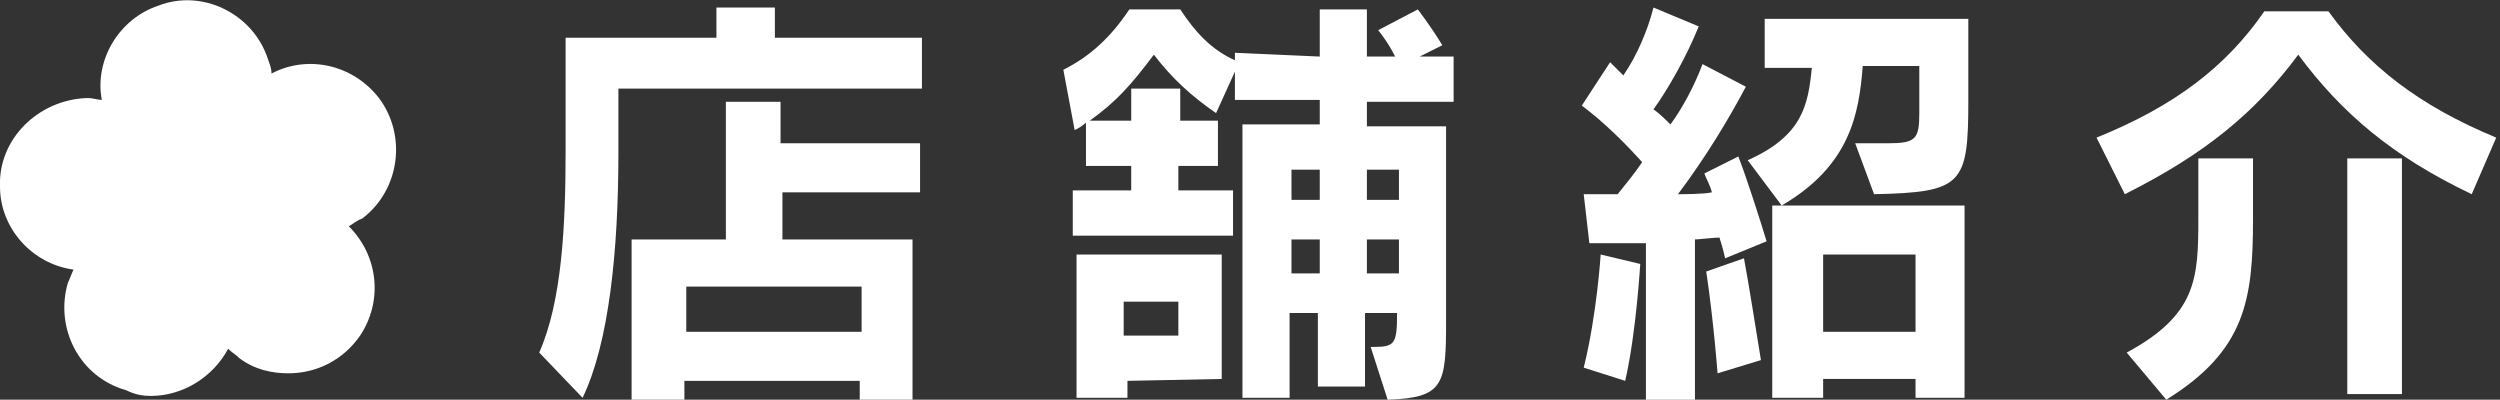
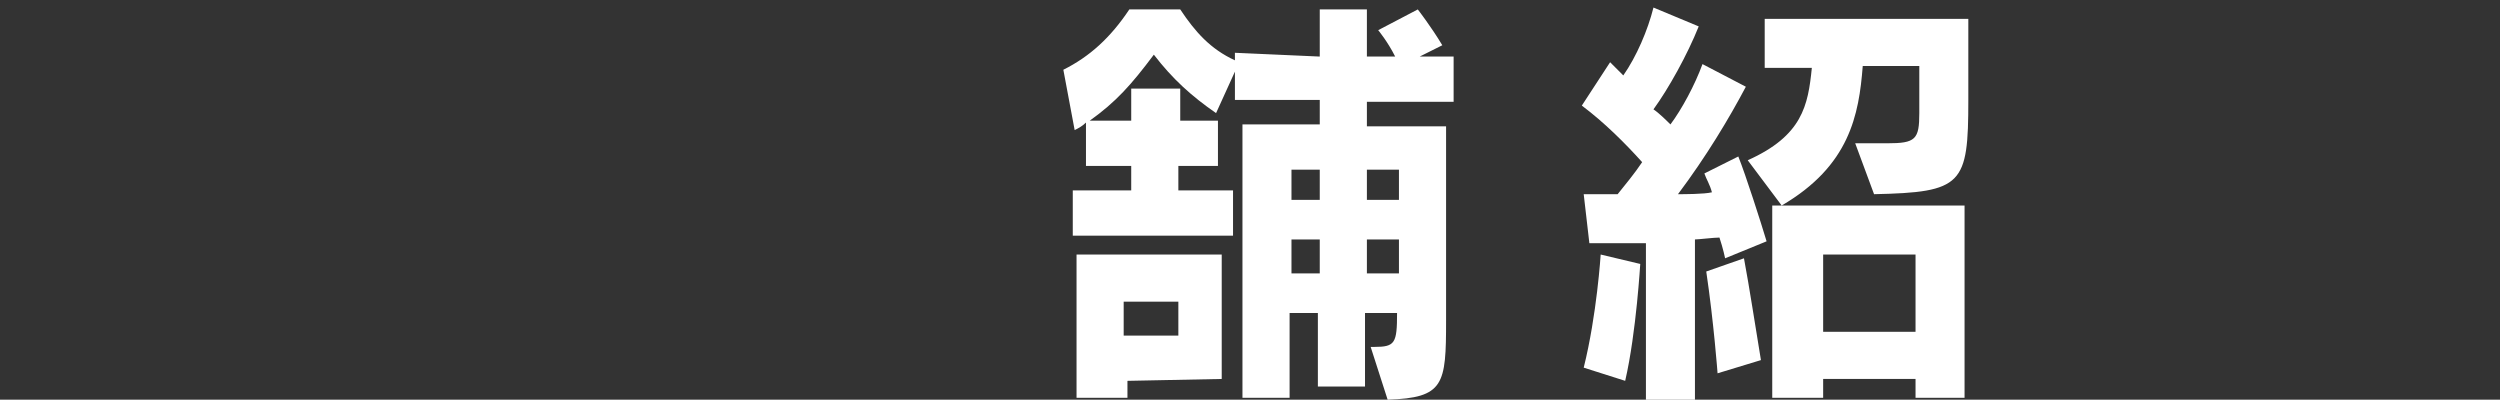
<svg xmlns="http://www.w3.org/2000/svg" version="1.1" id="レイヤー_1" x="0px" y="0px" width="132.6px" height="21.2px" viewBox="0 0 132.6 21.2" style="enable-background:new 0 0 132.6 21.2;" xml:space="preserve">
  <rect x="0" y="0" width="132.6" height="21.2" fill="#333333" stroke="none" />
  <style type="text/css">
	.st0{fill:#FFFFFF;}
</style>
-   <path class="st0" d="M18.5,12c0.2-0.1,0.4-0.3,0.7-0.4c2-1.5,2.4-4.4,0.9-6.4c-1.4-1.8-3.8-2.3-5.7-1.3c0-0.3-0.1-0.5-0.2-0.8  c-0.8-2.4-3.5-3.7-5.8-2.8c-2.1,0.7-3.4,2.9-3,5c-0.2,0-0.5-0.1-0.7-0.1c0,0-0.1,0-0.1,0h0C2,5.3-0.1,7.4,0,9.9  c0,2.2,1.7,4.1,3.9,4.4c-0.1,0.2-0.2,0.5-0.3,0.7c-0.7,2.4,0.6,5,3.1,5.7C7.1,20.9,7.5,21,8,21c1.7,0,3.3-1,4.1-2.5  c0.2,0.2,0.4,0.3,0.6,0.5c0.8,0.6,1.7,0.8,2.6,0.8c1.5,0,2.9-0.7,3.8-2C20.3,16,20.1,13.6,18.5,12z" />
  <g>
    <g>
-       <path class="st0" d="M32.8,4.7l0,3.4c0,5.2-0.5,10.1-1.9,13l-2.3-2.4C29.8,16,30,12,30,8l0-6L38,2l0-1.6l3.1,0l0,1.6l7.8,0l0,2.7    L32.8,4.7z M41.5,10.2l0,2.5l6.9,0l0,8.5l-2.8,0l0-1l-9.3,0l0,1l-2.8,0l0-8.5l5,0l0-7.3l2.9,0l0,2.2l7.4,0l0,2.6L41.5,10.2z     M45.7,15.2l-9.3,0l0,2.4l9.3,0L45.7,15.2z" />
      <path class="st0" d="M72.5,5.4l0,1.3l4.2,0l0,9.7c0,0.2,0,0.4,0,0.6c0,3.4-0.1,4.1-3.1,4.2l-0.9-2.8c0.1,0,0.1,0,0.2,0    c1.1,0,1.2-0.2,1.2-1.8l-1.7,0l0,3.9l-2.5,0l0-3.9l-1.5,0l0,4.5l-2.5,0l0-14.5l4.1,0l0-1.3l-4.5,0l0-1.5l-1,2.2    c-1.3-0.9-2.3-1.8-3.3-3.1c-1.2,1.6-2,2.5-3.4,3.5l2.2,0l0-1.7l2.6,0l0,1.7l2,0l0,2.4l-2.1,0l0,1.3l2.9,0l0,2.4l-8.5,0l0-2.4    l3.1,0l0-1.3l-2.4,0l0-2.3c-0.2,0.2-0.4,0.3-0.6,0.4l-0.6-3.2c1.4-0.7,2.5-1.7,3.5-3.2l2.7,0c0.8,1.2,1.6,2.1,2.9,2.7l0-0.4L70,3    l0-2.5l2.5,0l0,2.5L74,3c-0.4-0.8-0.9-1.4-0.9-1.4l2.1-1.1c0,0,0.7,0.9,1.3,1.9L75.3,3l1.8,0l0,2.4L72.5,5.4z M59.8,20.2l0,0.9    l-2.7,0l0-7.6l7.7,0l0,6.6L59.8,20.2z M62.5,16l-2.9,0l0,1.8l2.9,0L62.5,16z M70,9l-1.5,0l0,1.6l1.5,0L70,9z M70,12.7l-1.5,0    l0,1.8l1.5,0L70,12.7z M74.2,9l-1.7,0l0,1.6l1.7,0L74.2,9z M74.2,12.7l-1.7,0l0,1.8l1.7,0L74.2,12.7z" />
      <path class="st0" d="M91.5,13.7c0,0-0.1-0.5-0.3-1.1c-0.3,0-1.1,0.1-1.3,0.1l0,8.5l-2.6,0l0-8.3c-1.4,0-3,0-3,0l-0.3-2.6    c0,0,0.8,0,1.8,0c0.4-0.5,0.9-1.1,1.3-1.7c-0.9-1-2-2.1-3.2-3l1.5-2.3c0.2,0.2,0.5,0.5,0.7,0.7c0.7-1,1.3-2.4,1.6-3.6l2.4,1    c-0.6,1.5-1.6,3.3-2.4,4.4C88,6,88.4,6.4,88.6,6.6c0.6-0.8,1.3-2.1,1.7-3.2l2.3,1.2c-0.9,1.7-2.1,3.7-3.6,5.7c0.3,0,1.4,0,1.8-0.1    c-0.1-0.4-0.3-0.7-0.4-1l1.8-0.9c0.4,1,1.2,3.5,1.5,4.5L91.5,13.7z M86.2,20.2L84,19.5c0.7-2.8,0.9-6,0.9-6l2.1,0.5    C87,13.9,86.8,17.6,86.2,20.2z M91.1,19.8c0,0-0.2-2.7-0.6-5.4l2-0.7c0.3,1.6,0.6,3.6,0.9,5.4L91.1,19.8z M99.4,10.3l-1-2.7l1.7,0    c1.5,0,1.7-0.2,1.7-1.6l0-2.5l-3,0c-0.2,2.6-0.7,5.3-4.3,7.4l-1.8-2.4c2.9-1.3,3.2-2.9,3.4-4.9l-2.5,0l0-2.6l10.8,0l0,4.3    C104.4,9.8,104.1,10.2,99.4,10.3z M101.6,21.1l0-1l-4.9,0l0,1l-2.7,0l0-10.2l10.2,0l0,10.2L101.6,21.1z M101.6,13.5l-4.9,0l0,4.1    l4.9,0L101.6,13.5z" />
-       <path class="st0" d="M131.1,10.3c-4.2-2-6.9-4.3-9.2-7.4c-2.3,3.1-5,5.3-9.2,7.4l-1.5-3c4.2-1.7,6.9-3.8,8.9-6.7l3.4,0    c2.1,2.9,4.8,5,8.9,6.7L131.1,10.3z M114.9,21.2l-2.1-2.5c3.7-2,3.8-3.9,3.8-7.1l0-3.2l2.9,0l0,3.2    C119.5,15.9,119.1,18.6,114.9,21.2z M124.5,20.9l0-12.5l2.9,0l0,12.5L124.5,20.9z" />
    </g>
  </g>
</svg>